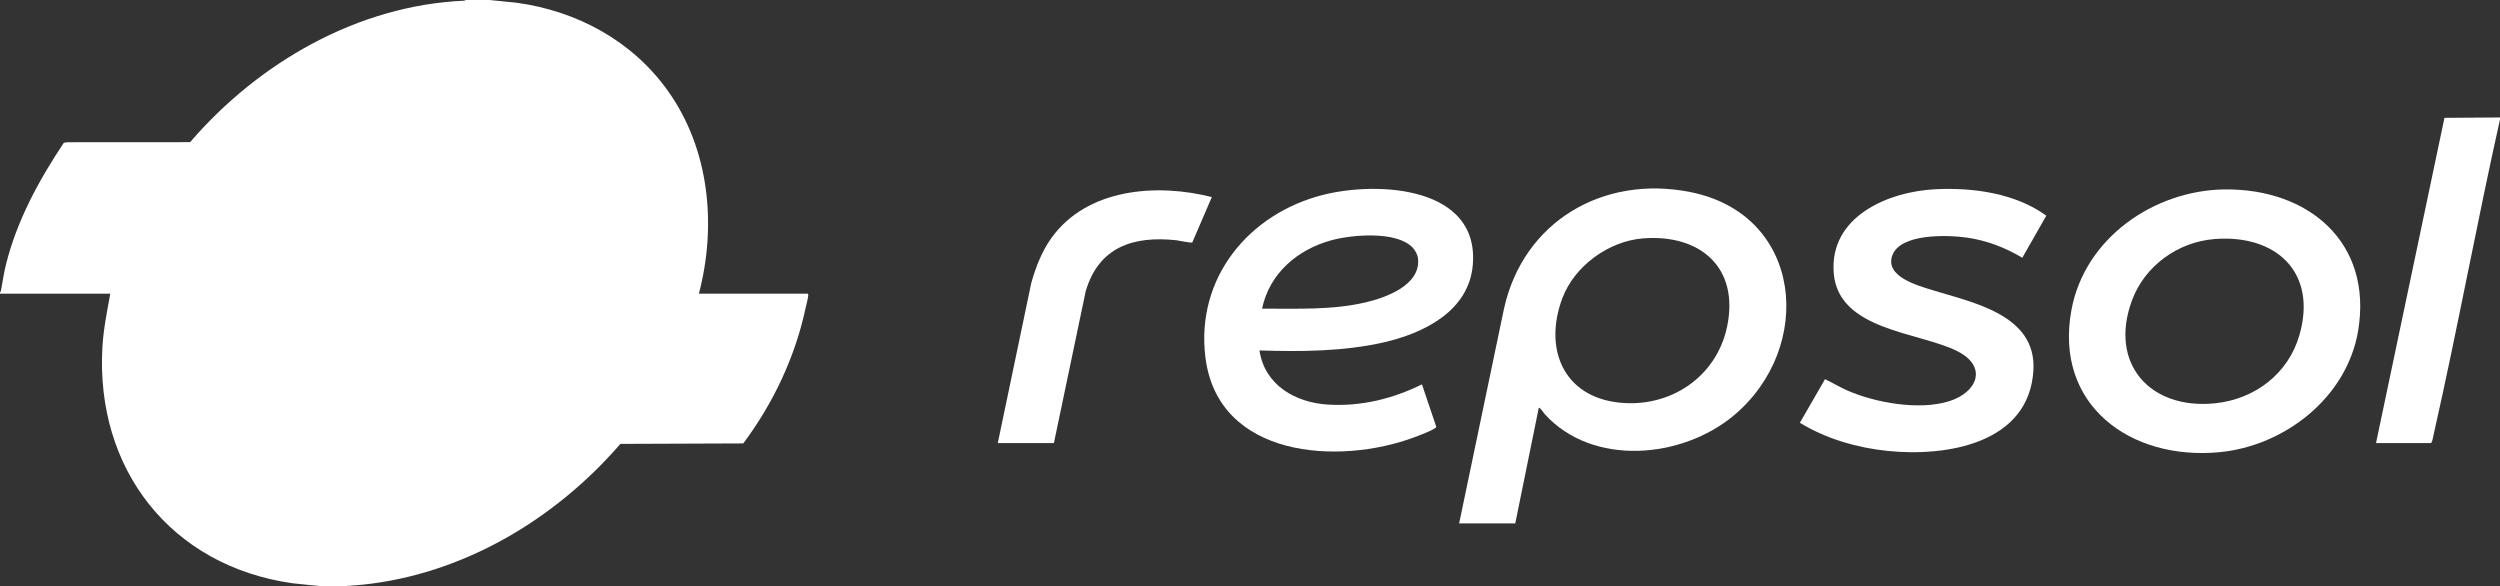
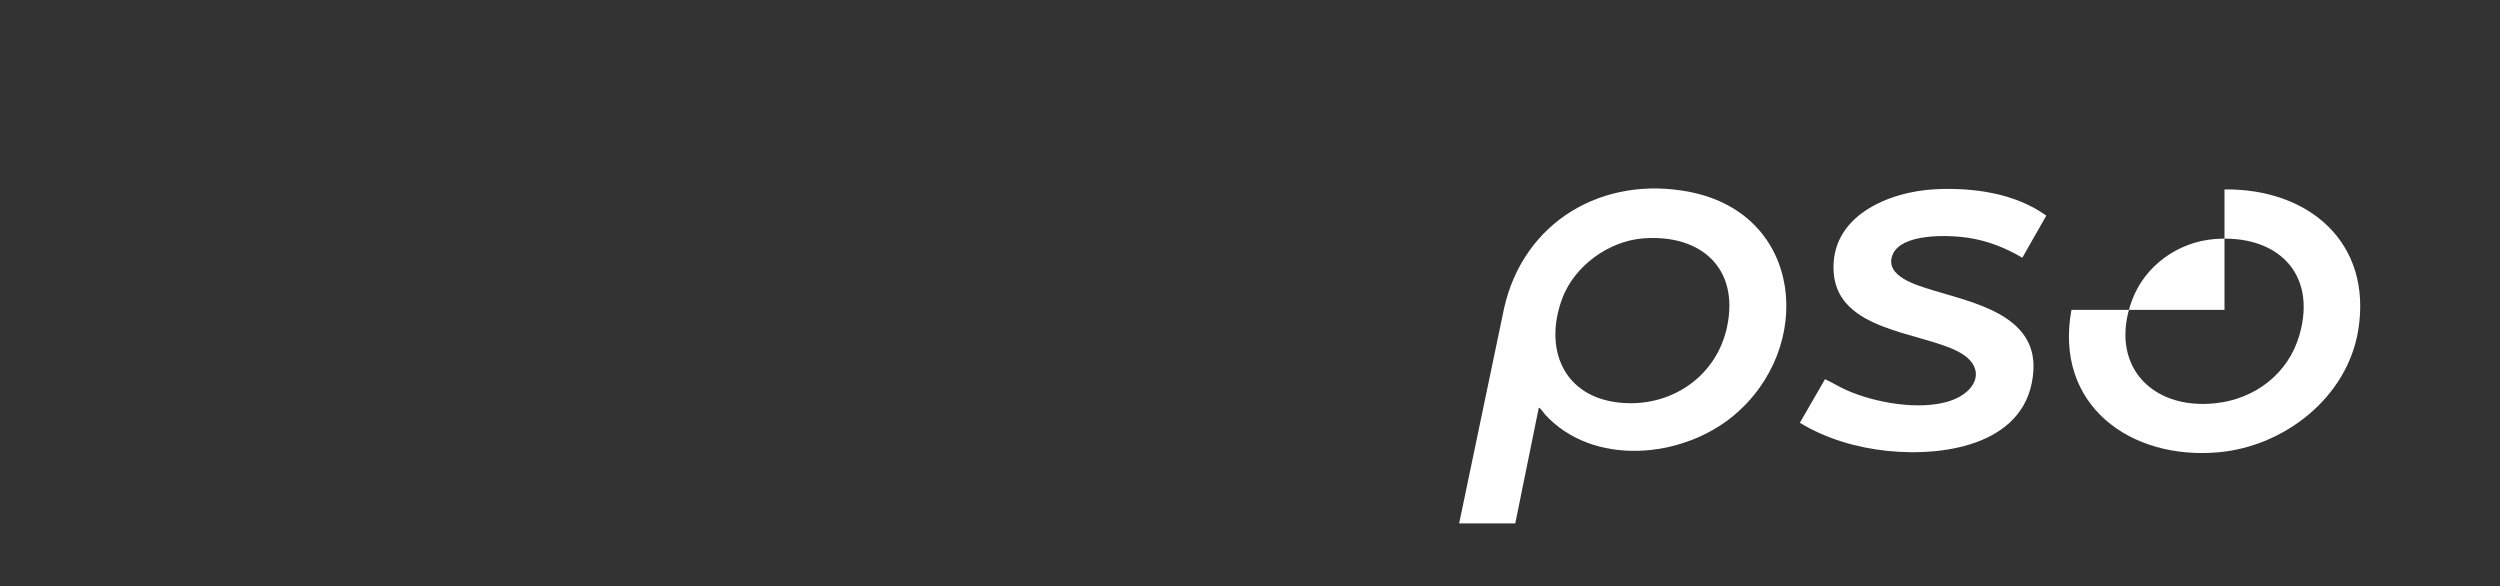
<svg xmlns="http://www.w3.org/2000/svg" width="7662" height="1796" viewBox="0 0 7662 1796" fill="none">
  <rect x="0" y="0" width="7662" height="1796" fill="#333333" stroke="none" />
  <g clip-path="url(#clip0_3074_5012)">
-     <path d="M1500 0L1582.71 8.29C1768.86 33.66 1938.41 125.62 2047.62 279.38C2174.52 458.03 2196.79 690.7 2141.99 900.01H2474.99C2476.98 901.51 2477.23 901.74 2477.2 904.12C2477.12 912.27 2471.38 932.88 2469.37 942.39C2437.54 1093.1 2369.79 1236.18 2277.97 1358.99L1901.4 1360.42C1701.12 1592 1419.68 1759.87 1110.98 1792L1059.99 1796.01H977.99L897.32 1787.68C523.87 1735.27 291.91 1437.38 313.91 1062.93C317.14 1007.97 328.23 953.94 338 900.01H0V896.01C2.89 893.62 3.15 890.14 3.74 886.75C8.28 860.79 12.2 835.19 18.58 809.59C52.02 675.43 119.46 551.93 195.38 437.89L204.91 435.93L582.67 435.69C792.24 192.06 1096.26 16.19 1423.16 2.08L1428 0H1500Z" fill="white" />
-     <path d="M7662 360V366C7590.58 685.83 7531.69 1008.76 7459.38 1328.38C7457.18 1338.1 7455.84 1349.86 7451 1358H7282L7491.77 361.15L7662 360Z" fill="white" />
    <path d="M4472 1604L4609.37 946.37C4668.58 678.38 4913.83 535.37 5180.41 588.6C5528.15 658.03 5561.96 1066.55 5312.95 1273.96C5154.77 1405.71 4881.94 1430.71 4734.97 1270.04C4732.86 1267.73 4718.9 1246.71 4716.01 1250.02L4644 1604.01H4472V1604ZM5035.6 730.6C4930.52 738.86 4825.73 814.74 4788.47 913.47C4730.44 1067.24 4790.25 1215.85 4963.02 1233.98C5118.97 1250.34 5261.21 1155.44 5293.37 1000.37C5330.95 819.18 5209.83 716.9 5035.6 730.6Z" fill="white" />
-     <path d="M3860.01 1074.01C3875.85 1180.35 3970.24 1234.21 4070.92 1240.08C4171.9 1245.97 4268.19 1222.36 4357.99 1177.99L4401.7 1307.4C4402.22 1309.94 4400.41 1310.57 4398.79 1311.74C4385.74 1321.15 4352.64 1333.42 4336.51 1339.49C4102.53 1427.46 3732.25 1403.38 3694.27 1094.74C3664.32 851.32 3828.08 653.431 4057.6 596.581C4225.25 555.051 4534.88 571.55 4513.76 812.74C4501.38 954.14 4362.4 1021.65 4240.4 1049.38C4117.29 1077.36 3985.73 1078.03 3860.03 1074.01H3860.01ZM4329.3 758.701C4280.26 707.301 4144.27 719.07 4081.16 736.16C3977.24 764.3 3890.5 837.551 3868.01 945.991C3974.13 945.551 4081.68 950.991 4185.64 926.641C4248.25 911.971 4354.08 873.751 4345.98 793.031C4344.72 780.451 4337.92 767.741 4329.3 758.711V758.701Z" fill="white" />
-     <path d="M6817.61 580.57C7074.31 577.38 7271.69 742.19 7227.42 1012.42C7193.81 1217.6 7002.51 1367.23 6800.98 1385.98C6529.31 1411.26 6294.74 1241.47 6348.63 949.63C6389.15 730.22 6601.08 583.26 6817.6 580.57H6817.61ZM6787.6 732.6C6674.89 741.41 6573.08 814.66 6533.97 920.97C6462.44 1115.35 6590.38 1256.57 6788.99 1235.99C6910.92 1223.35 7013.41 1145.34 7047.44 1026.44C7102.47 834.13 6975.35 717.94 6787.61 732.61L6787.6 732.6Z" fill="white" />
+     <path d="M6817.61 580.57C7074.31 577.38 7271.69 742.19 7227.42 1012.42C7193.81 1217.6 7002.51 1367.23 6800.98 1385.98C6529.31 1411.26 6294.74 1241.47 6348.63 949.63H6817.61ZM6787.6 732.6C6674.89 741.41 6573.08 814.66 6533.97 920.97C6462.44 1115.35 6590.38 1256.57 6788.99 1235.99C6910.92 1223.35 7013.41 1145.34 7047.44 1026.44C7102.47 834.13 6975.35 717.94 6787.61 732.61L6787.6 732.6Z" fill="white" />
    <path d="M6197.97 790C6146.5 759 6088.58 736.81 6028.72 728.28C5968.86 719.75 5824.42 714.86 5799.63 782.62C5775.85 847.62 5877.2 875.02 5922.01 888.98C6045.41 927.44 6241.93 964.09 6231.98 1134.97C6218.88 1360.09 5964.96 1400.54 5785.02 1381.97C5691.05 1372.27 5596.87 1344.88 5516.23 1295.76L5593.29 1162.11C5615.56 1172.36 5637.7 1186.25 5660.66 1196.34C5747.64 1234.59 5882.65 1258.62 5974.42 1229.41C6060.51 1202.01 6092.52 1123.63 5998.76 1076.23C5881.96 1017.19 5633.96 1013.41 5620.03 836.96C5606.3 663.09 5787.36 586.83 5932.9 579.9C6048.04 574.41 6176.67 592.25 6271.51 660.96L6197.96 790H6197.97Z" fill="white" />
-     <path d="M3058 1358L3160.57 867.57C3174.11 819.49 3192.55 771.4 3221.56 730.56C3330.49 577.23 3544.56 560.94 3714.01 604.02L3654.23 742.82C3652.14 745.86 3612.21 737.05 3604.75 736.26C3472.76 722.2 3367.38 757.32 3327.48 892.47L3230.01 1358H3058.01H3058Z" fill="white" />
  </g>
  <defs>
    <clipPath id="clip0_3074_5012">
      <rect width="7662" height="1796" fill="white" />
    </clipPath>
  </defs>
</svg>